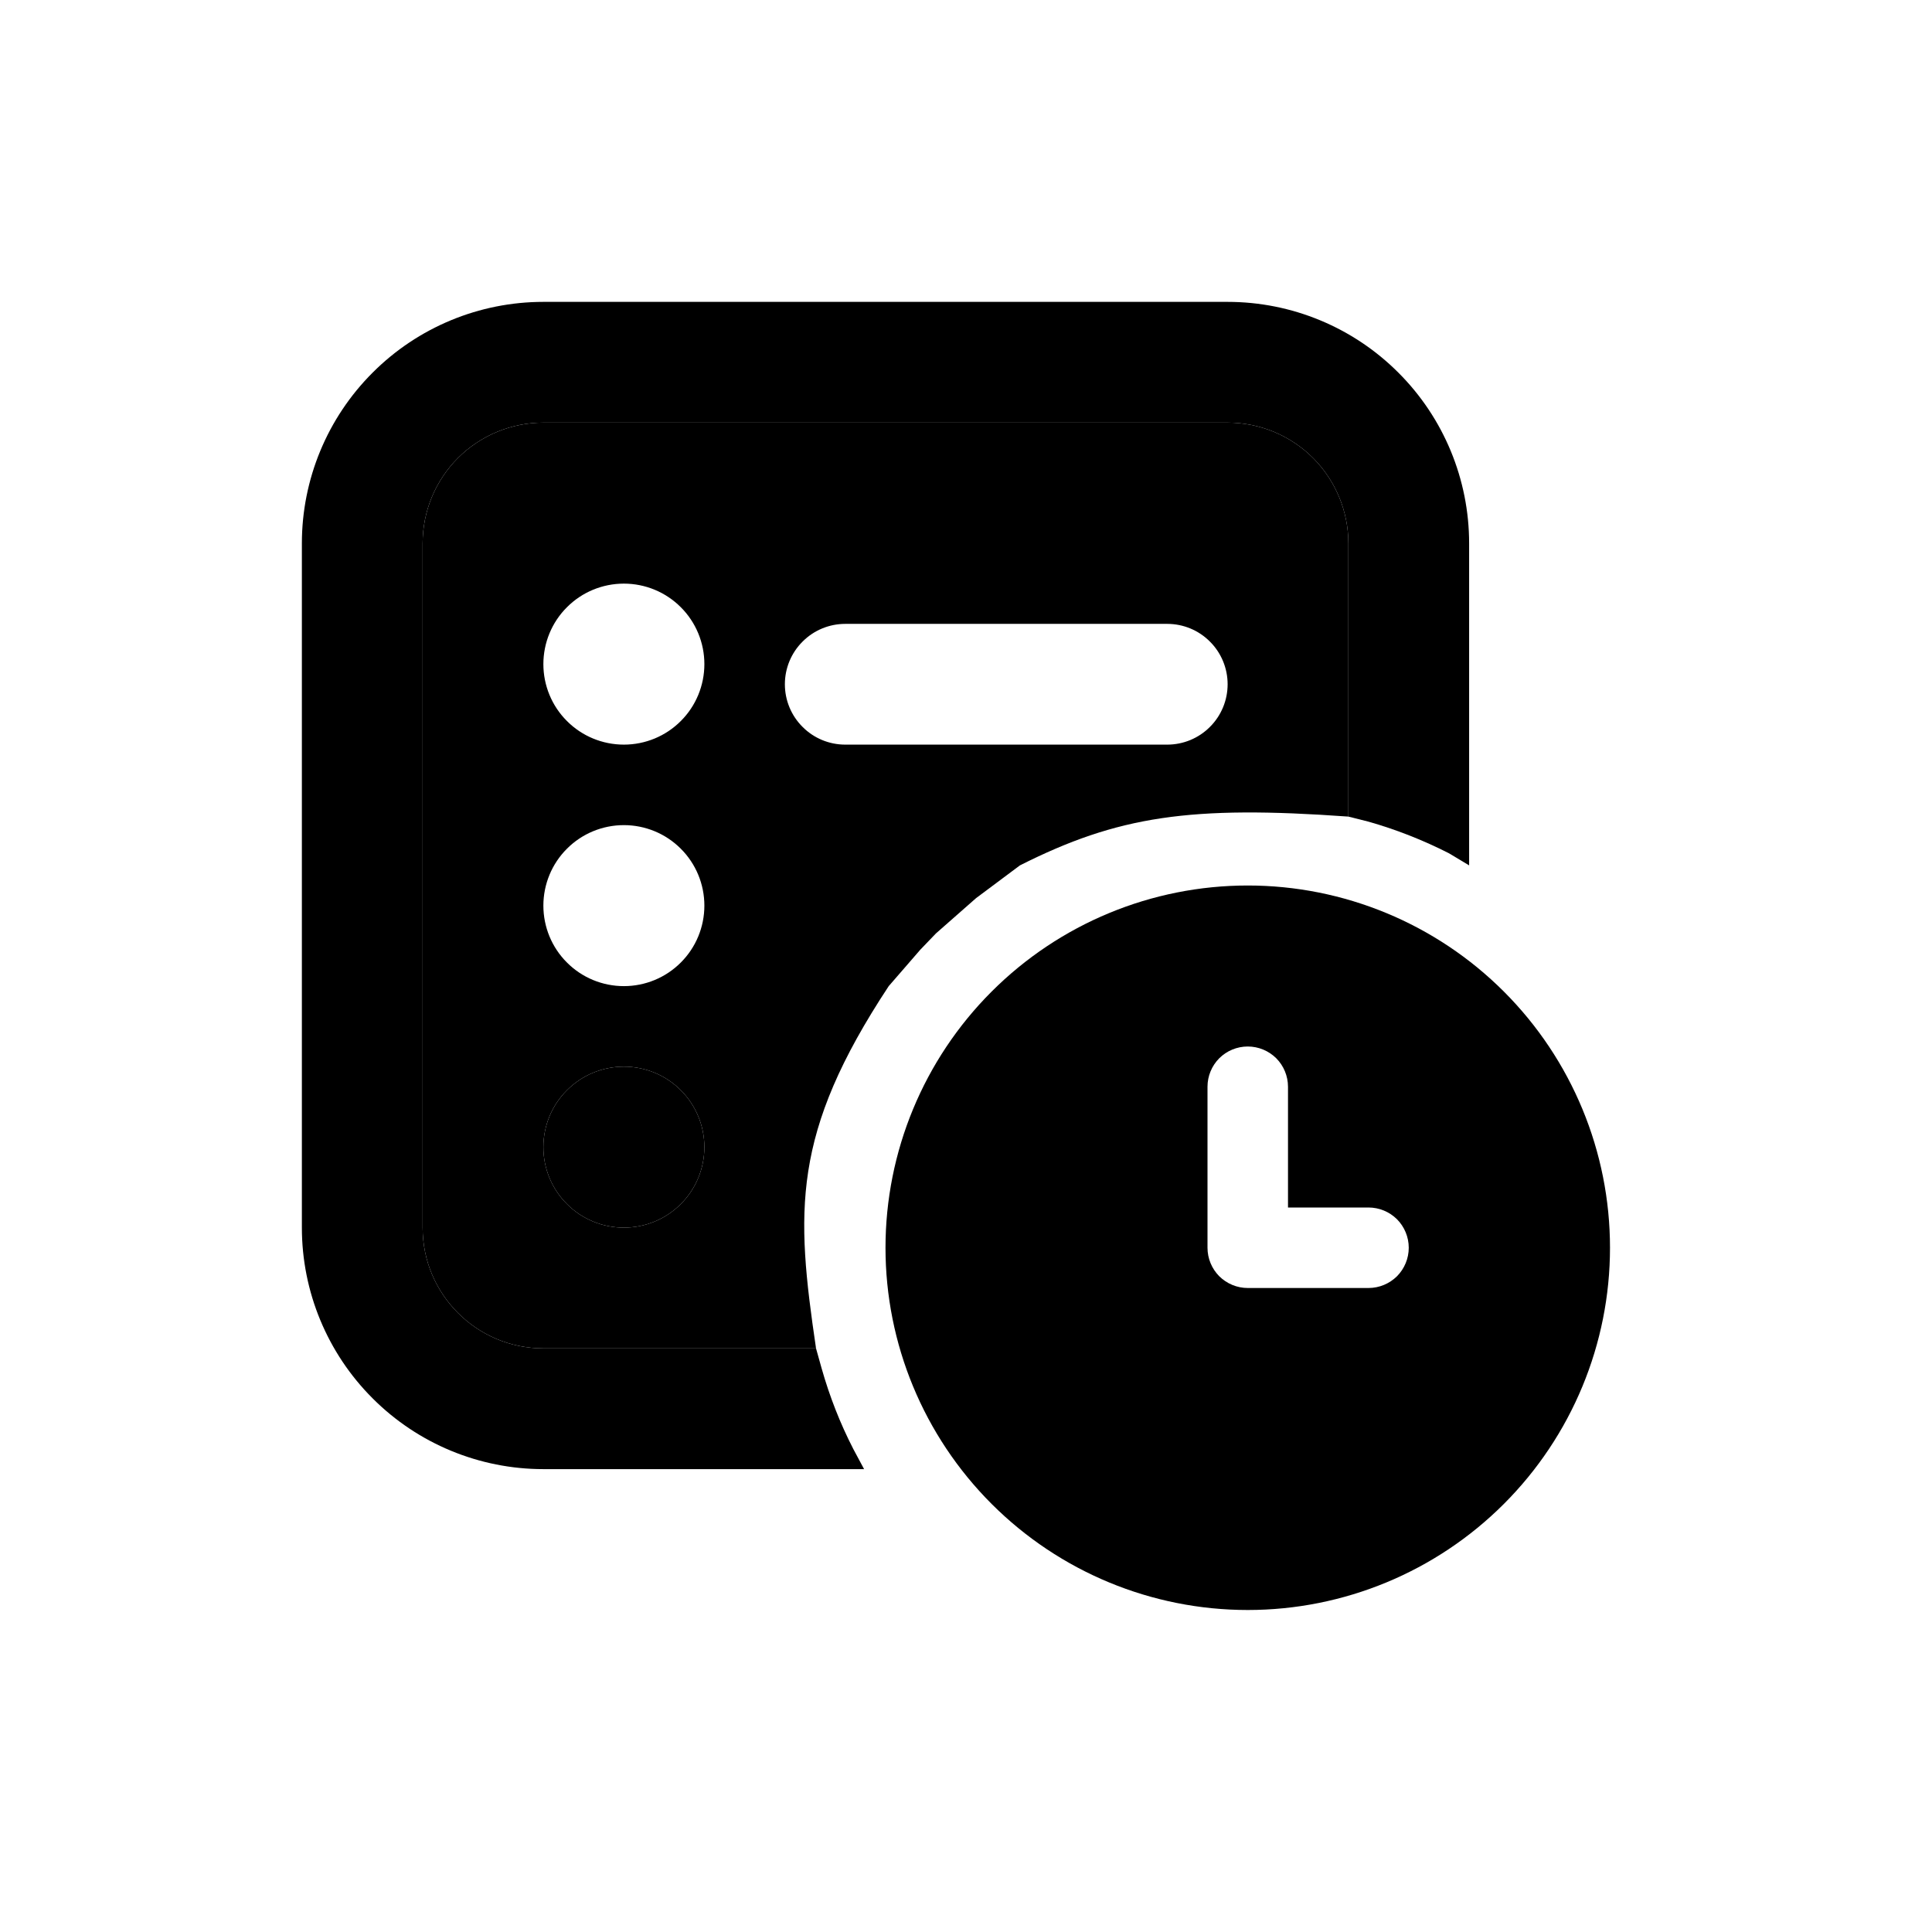
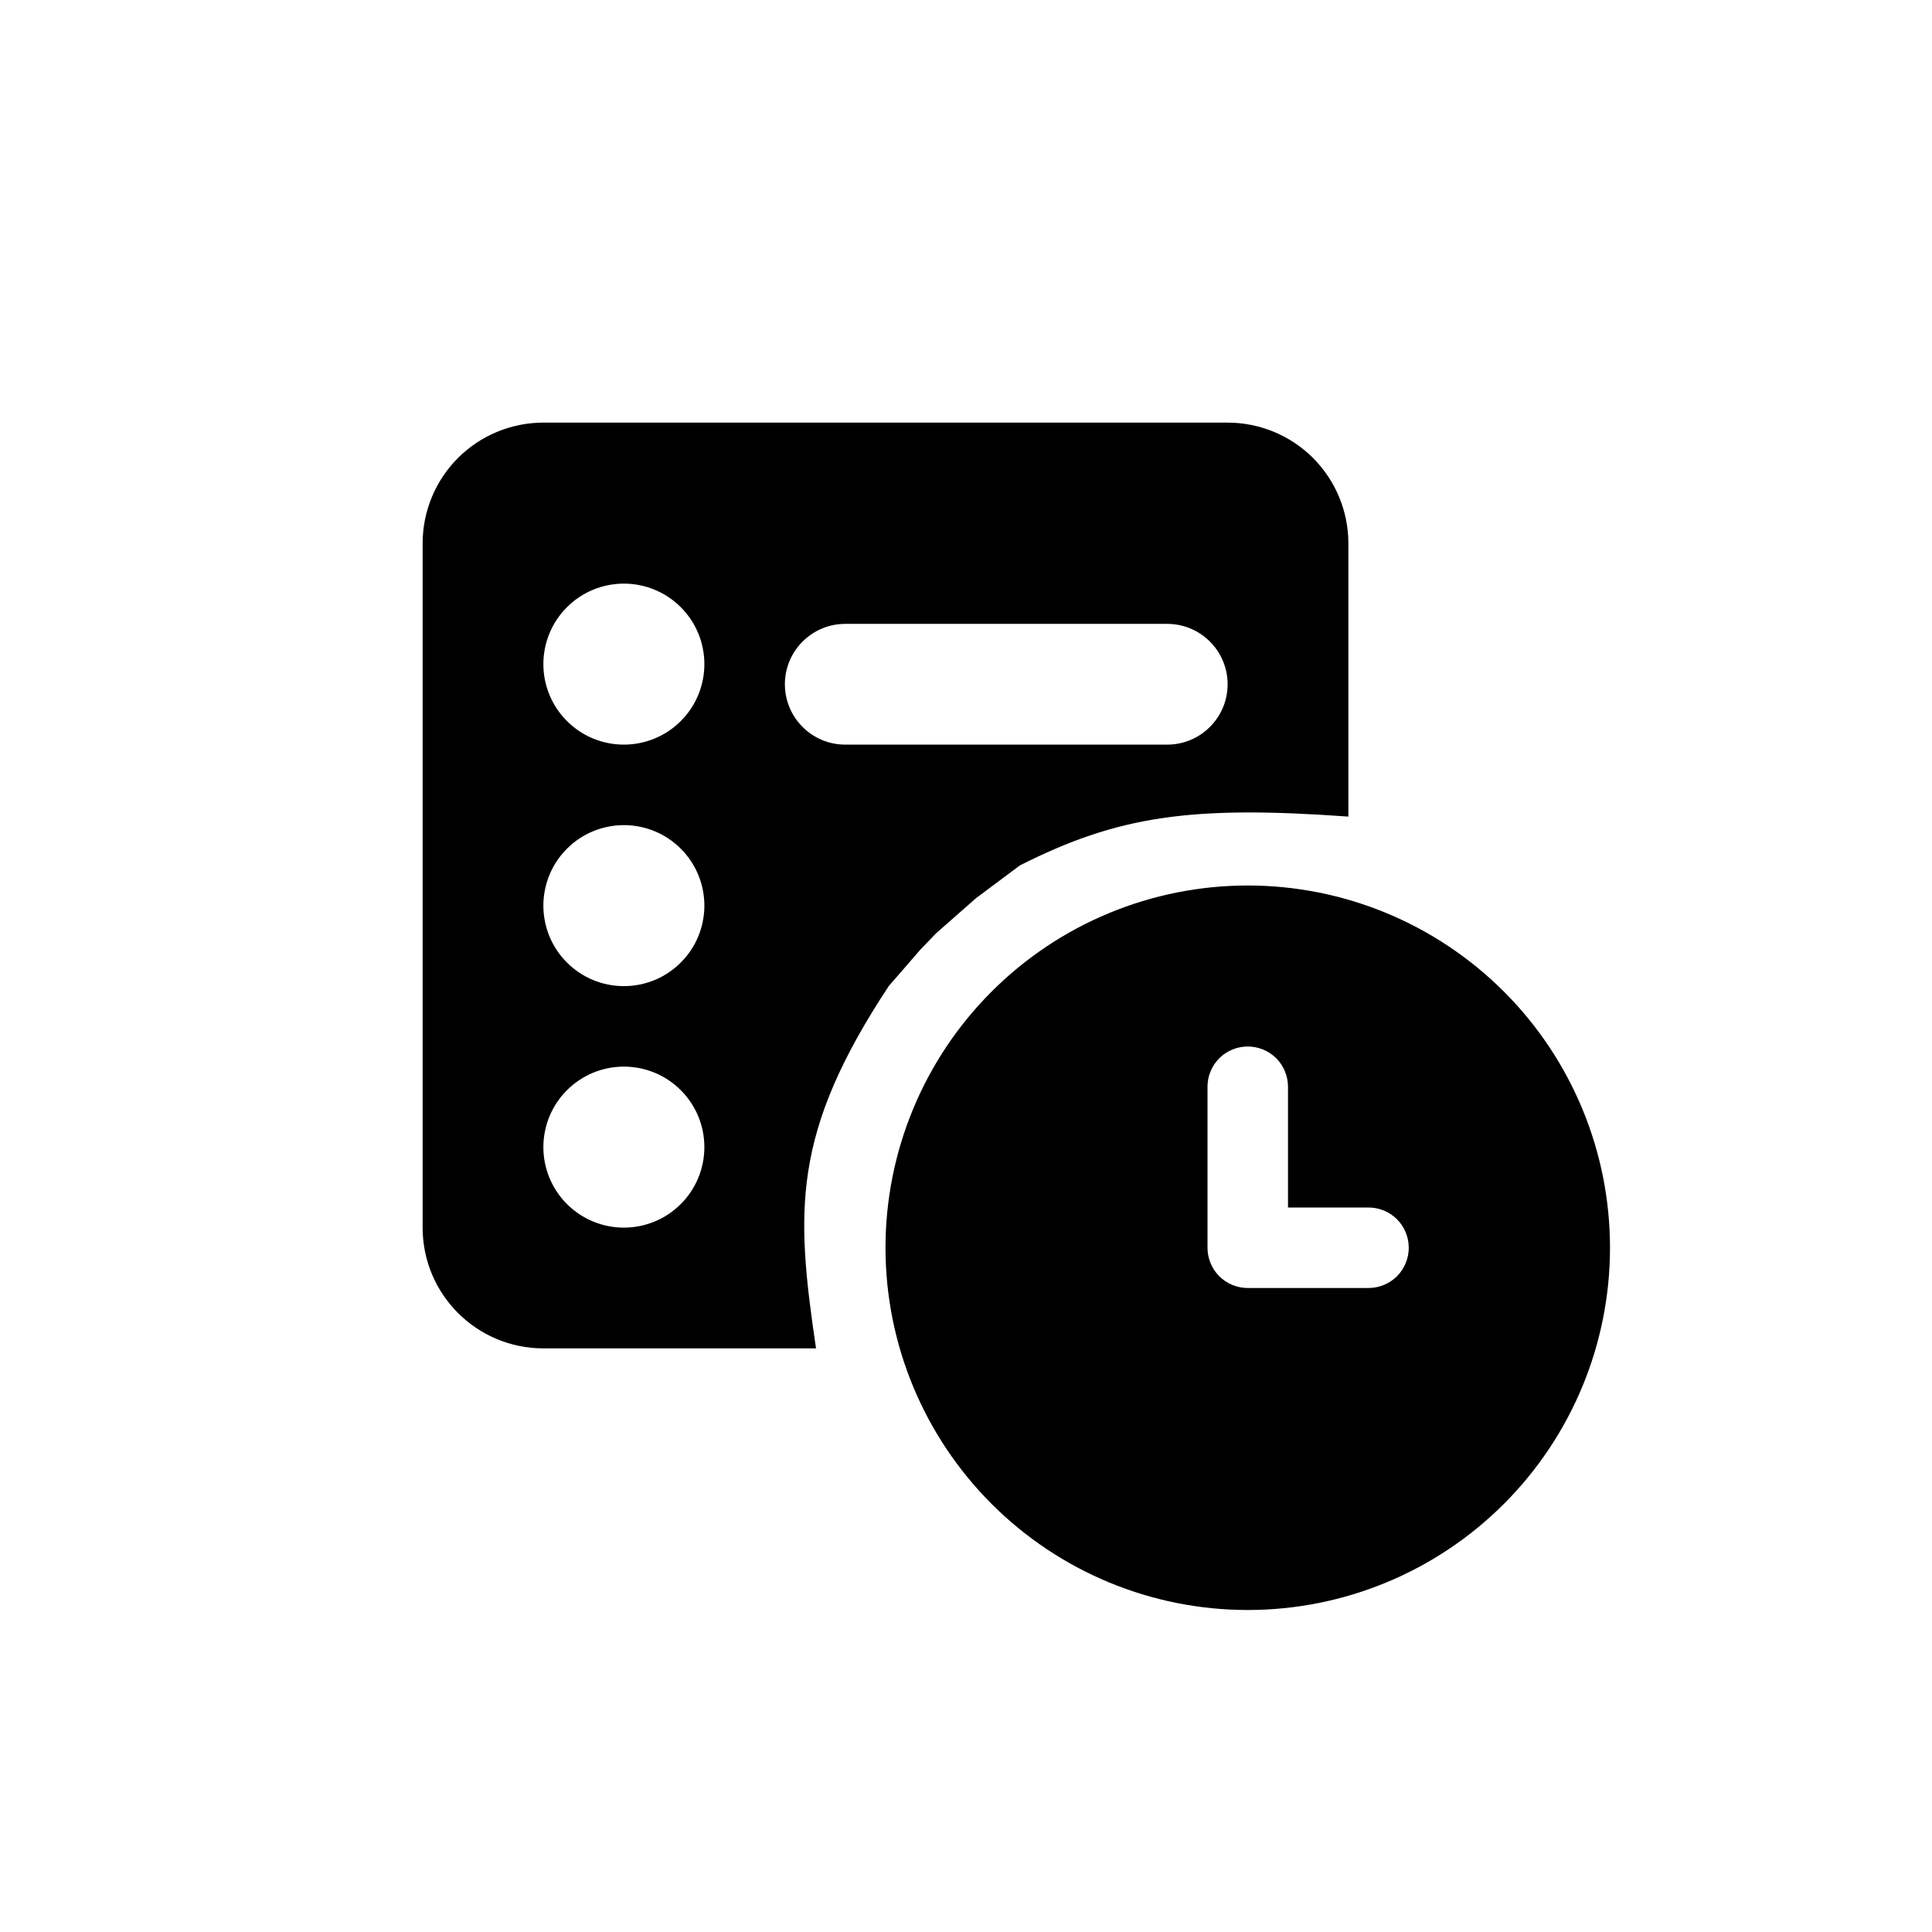
<svg xmlns="http://www.w3.org/2000/svg" width="24" height="24" viewBox="0 0 24 24" fill="none">
-   <path d="M18 10.6L18.25 10.75V6.75C18.25 5.954 17.934 5.191 17.371 4.629C16.809 4.066 16.046 3.75 15.25 3.75H6.75C5.954 3.75 5.191 4.066 4.629 4.629C4.066 5.191 3.75 5.954 3.75 6.75V15.25C3.75 16.046 4.066 16.809 4.629 17.371C5.191 17.934 5.954 18.25 6.75 18.25H10.734L10.6 18C10.437 17.683 10.306 17.349 10.207 17L10.137 16.75H6.75C5.922 16.75 5.25 16.078 5.25 15.25V6.75C5.25 6.352 5.408 5.971 5.689 5.689C5.971 5.408 6.352 5.25 6.75 5.25H15.25C15.648 5.25 16.029 5.408 16.311 5.689C16.592 5.971 16.75 6.352 16.75 6.75V10.144L17 10.207C17.345 10.305 17.68 10.437 18 10.6Z" fill="black" />
  <path fill-rule="evenodd" clip-rule="evenodd" d="M18.682 18.682C19.526 17.838 20 16.694 20 15.5C20 14.306 19.526 13.162 18.682 12.318C17.838 11.474 16.694 11 15.5 11C14.306 11 13.162 11.474 12.318 12.318C11.474 13.162 11 14.306 11 15.5C11 16.694 11.474 17.838 12.318 18.682C13.162 19.526 14.306 20 15.5 20C16.694 20 17.838 19.526 18.682 18.682ZM15.146 13.146C15.24 13.053 15.367 13 15.5 13C15.633 13 15.76 13.053 15.854 13.146C15.947 13.24 16 13.367 16 13.5V15H17C17.133 15 17.26 15.053 17.354 15.146C17.447 15.24 17.5 15.367 17.5 15.5C17.5 15.633 17.447 15.76 17.354 15.854C17.26 15.947 17.133 16 17 16H15.5C15.367 16 15.24 15.947 15.146 15.854C15.053 15.76 15 15.633 15 15.5V13.5C15 13.367 15.053 13.24 15.146 13.146Z" fill="black" />
-   <path fill-rule="evenodd" clip-rule="evenodd" d="M12.009 11.25C11.996 11.26 11.983 11.271 11.971 11.281L12.009 11.25Z" fill="black" />
  <path fill-rule="evenodd" clip-rule="evenodd" d="M6.75 16.75H10.137C9.886 15.049 9.829 14.085 11.04 12.25L11.257 12L11.432 11.798L11.627 11.595L12.125 11.157L12.67 10.75C13.888 10.136 14.789 10.003 16.75 10.144V6.75C16.75 6.352 16.592 5.971 16.311 5.689C16.029 5.408 15.648 5.25 15.25 5.25H6.75C6.352 5.25 5.971 5.408 5.689 5.689C5.408 5.971 5.25 6.352 5.25 6.75V15.25C5.25 16.078 5.922 16.75 6.75 16.75ZM8.457 8.957C8.27 9.145 8.015 9.25 7.75 9.25C7.485 9.25 7.23 9.145 7.043 8.957C6.855 8.77 6.75 8.515 6.75 8.25C6.75 7.985 6.855 7.73 7.043 7.543C7.23 7.355 7.485 7.25 7.75 7.25C8.015 7.25 8.27 7.355 8.457 7.543C8.645 7.73 8.75 7.985 8.75 8.25C8.75 8.515 8.645 8.77 8.457 8.957ZM8.75 11.25C8.75 11.515 8.645 11.77 8.457 11.957C8.27 12.145 8.015 12.25 7.75 12.25C7.485 12.25 7.23 12.145 7.043 11.957C6.855 11.77 6.75 11.515 6.75 11.25C6.75 10.985 6.855 10.73 7.043 10.543C7.23 10.355 7.485 10.25 7.75 10.25C8.015 10.25 8.27 10.355 8.457 10.543C8.645 10.73 8.75 10.985 8.75 11.25ZM8.75 14.25C8.75 14.515 8.645 14.77 8.457 14.957C8.27 15.145 8.015 15.25 7.75 15.25C7.485 15.25 7.23 15.145 7.043 14.957C6.855 14.77 6.75 14.515 6.75 14.25C6.75 13.985 6.855 13.73 7.043 13.543C7.23 13.355 7.485 13.25 7.75 13.25C8.015 13.25 8.27 13.355 8.457 13.543C8.645 13.73 8.75 13.985 8.75 14.25ZM9.75 8.5C9.75 8.301 9.829 8.11 9.97 7.97C10.11 7.829 10.301 7.75 10.5 7.75H14.5C14.699 7.75 14.89 7.829 15.03 7.97C15.171 8.11 15.25 8.301 15.25 8.5C15.25 8.699 15.171 8.89 15.03 9.03C14.89 9.171 14.699 9.25 14.5 9.25H10.5C10.301 9.25 10.11 9.171 9.97 9.03C9.829 8.89 9.75 8.699 9.75 8.5Z" fill="black" />
-   <path d="M8.457 14.957C8.645 14.77 8.75 14.515 8.75 14.25C8.75 13.985 8.645 13.73 8.457 13.543C8.27 13.355 8.015 13.25 7.75 13.25C7.485 13.25 7.23 13.355 7.043 13.543C6.855 13.73 6.75 13.985 6.75 14.25C6.75 14.515 6.855 14.77 7.043 14.957C7.23 15.145 7.485 15.25 7.75 15.25C8.015 15.25 8.27 15.145 8.457 14.957Z" fill="black" />
</svg>